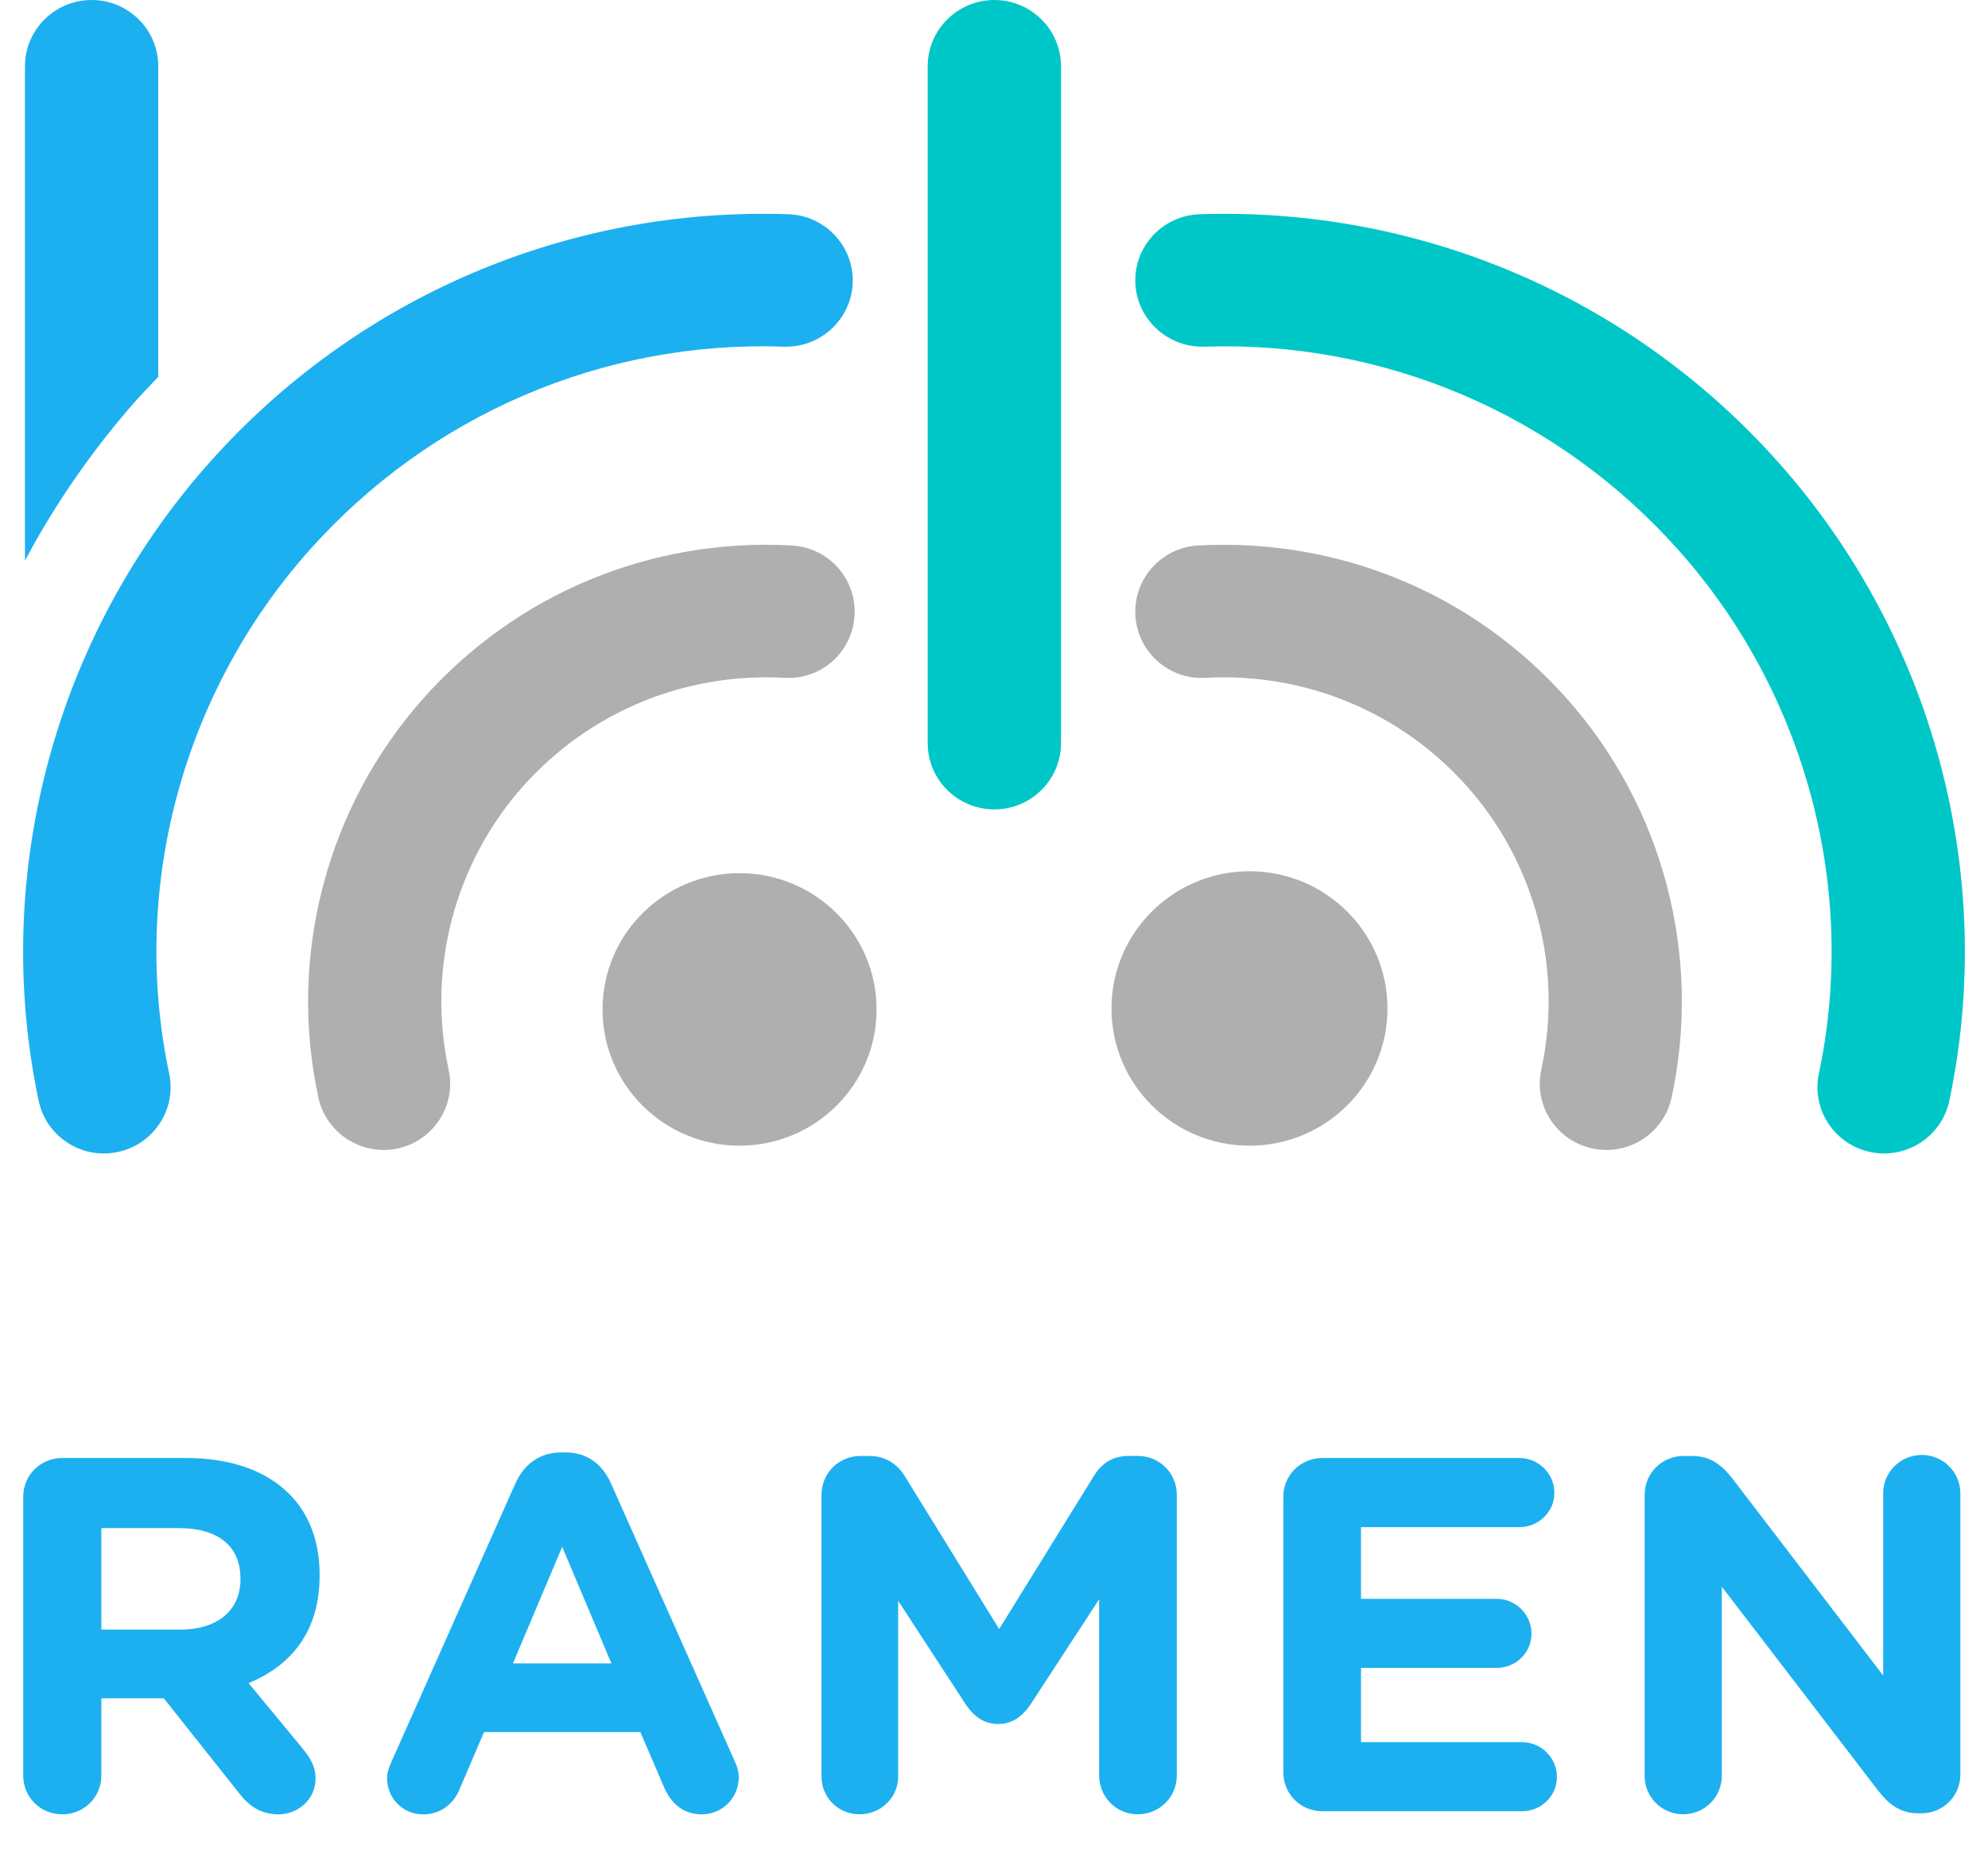
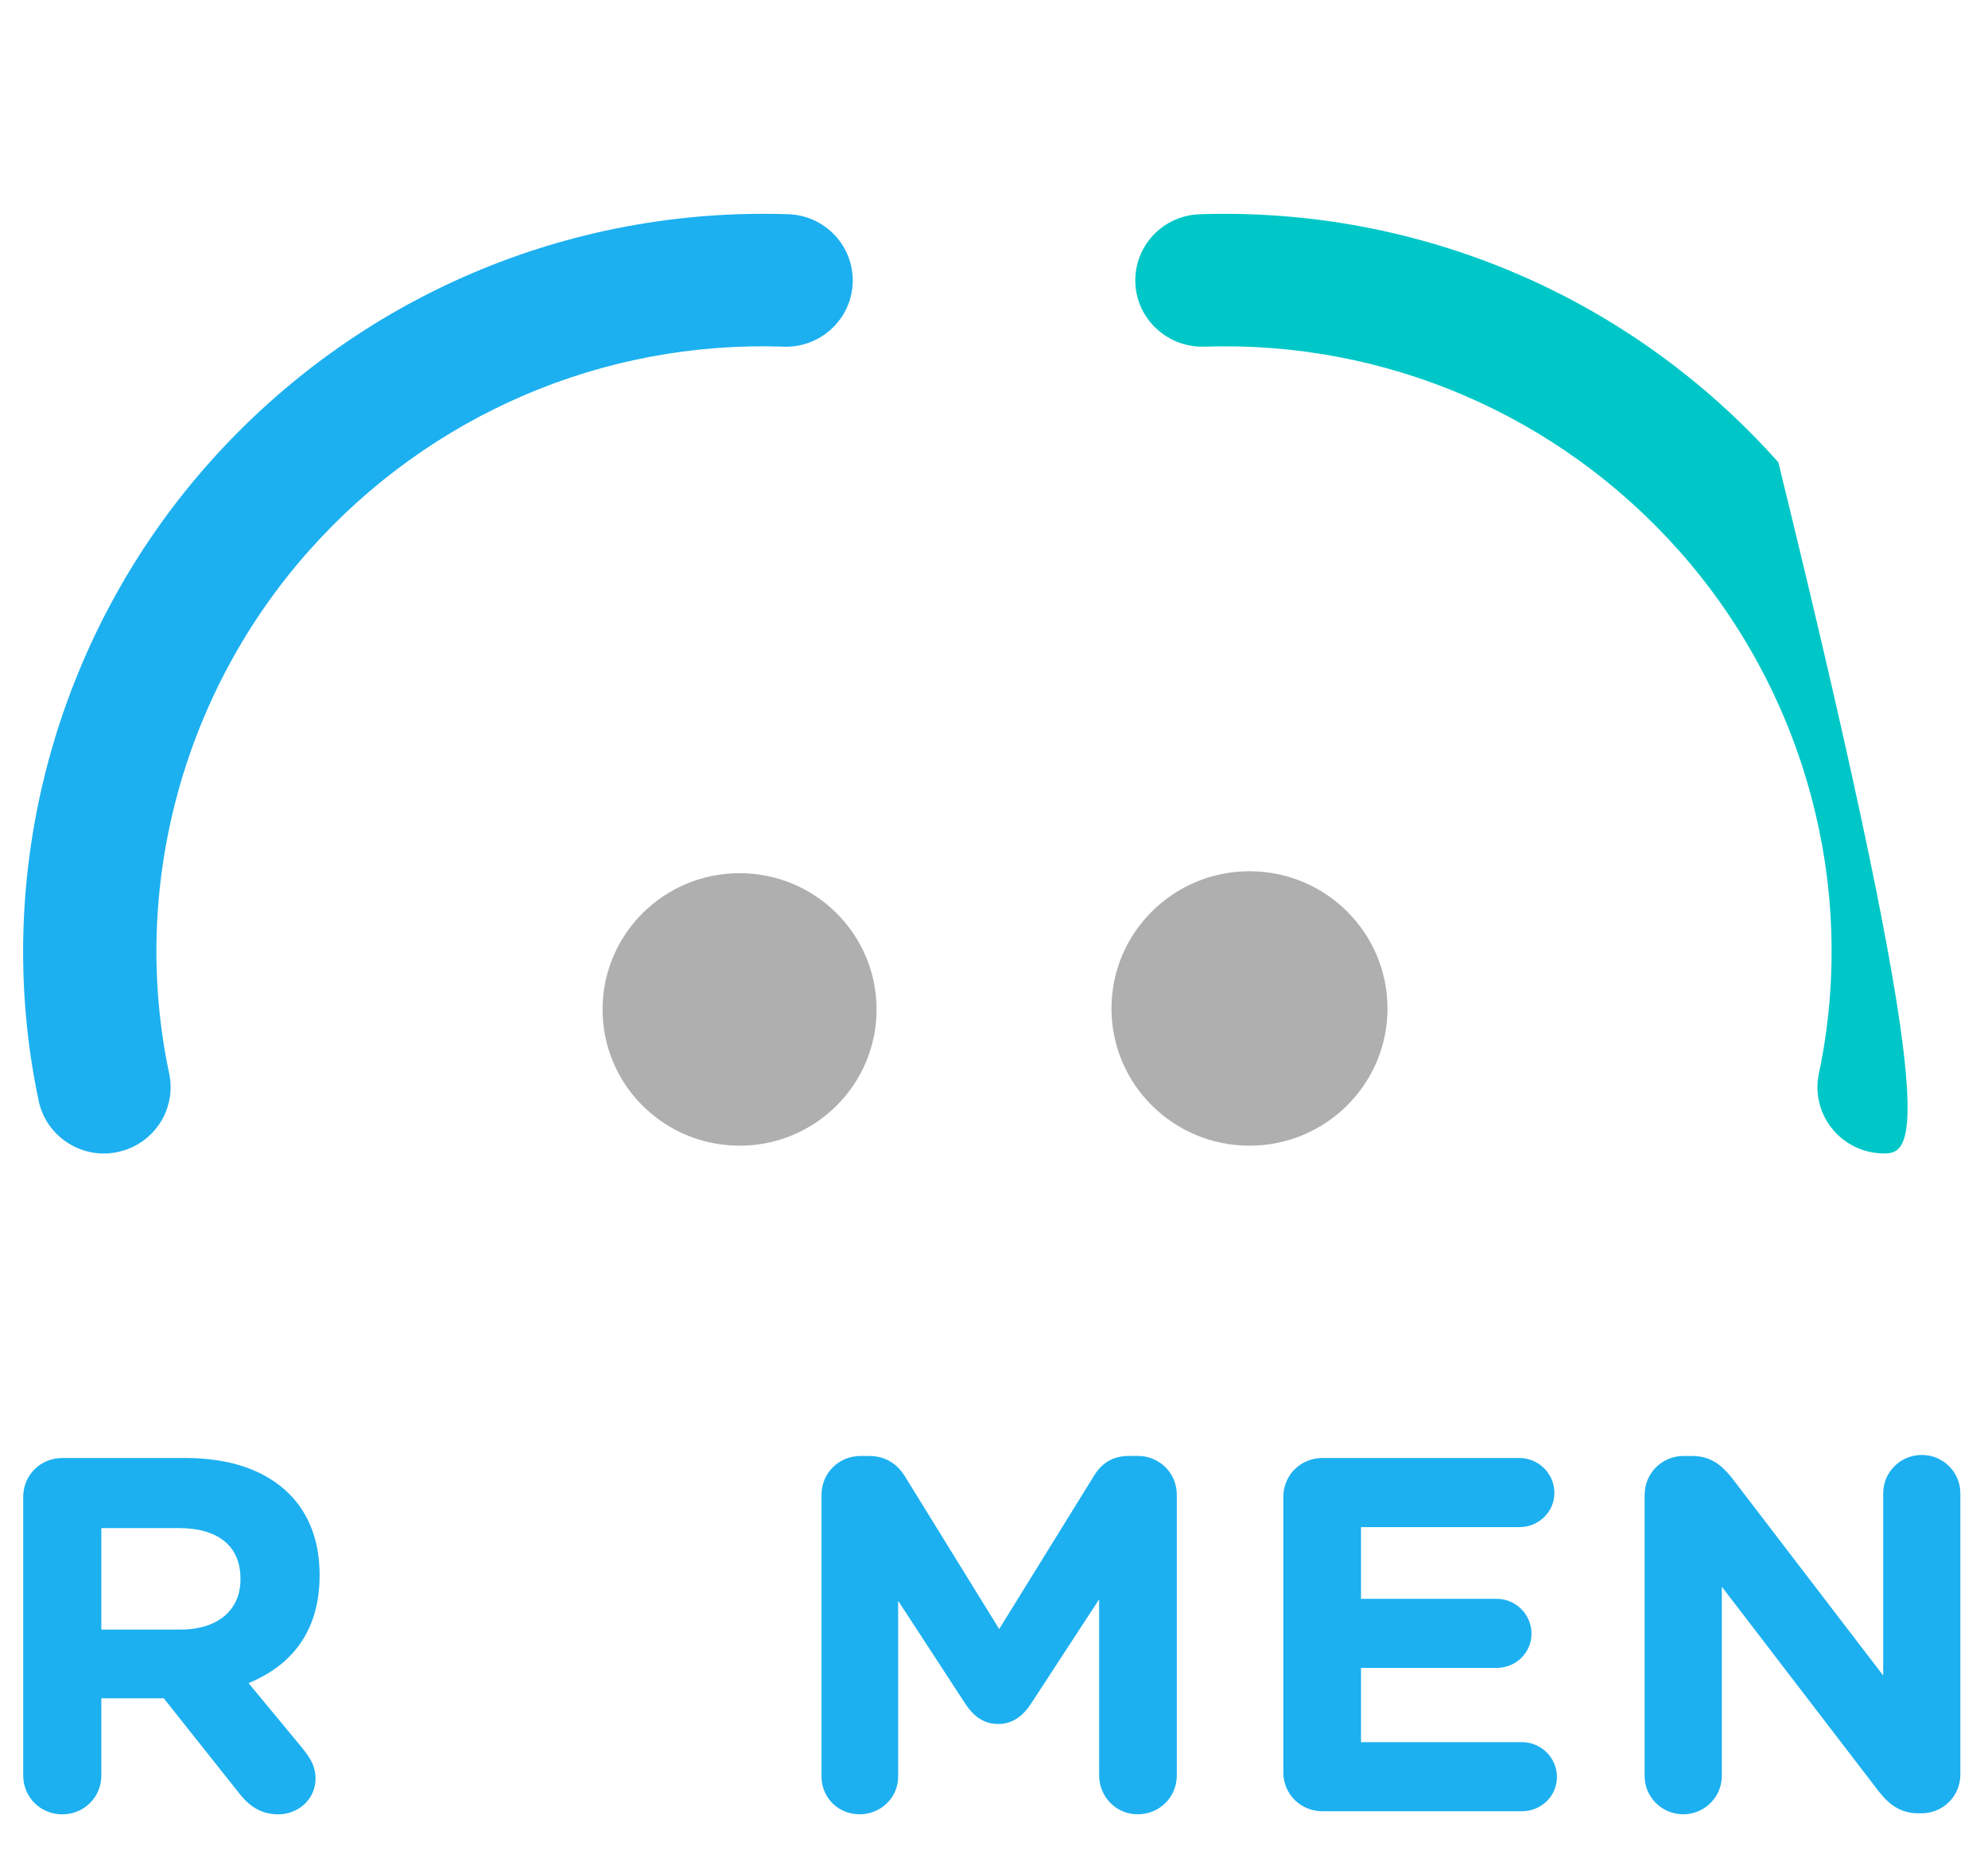
<svg xmlns="http://www.w3.org/2000/svg" width="43" height="40" viewBox="0 0 43 40" fill="none">
  <path d="M0.502 32.37C0.502 31.901 0.875 31.53 1.347 31.53H4.015C4.992 31.53 5.749 31.802 6.254 32.305C6.683 32.731 6.913 33.331 6.913 34.051V34.073C6.913 35.273 6.309 36.016 5.376 36.398L6.55 37.817C6.715 38.024 6.825 38.199 6.825 38.461C6.825 38.93 6.429 39.236 6.023 39.236C5.639 39.236 5.387 39.05 5.189 38.8L3.542 36.726H2.192V38.396C2.192 38.865 1.819 39.236 1.347 39.236C0.874 39.236 0.502 38.865 0.502 38.395V32.37ZM3.905 35.24C4.728 35.24 5.201 34.804 5.201 34.16V34.138C5.201 33.418 4.696 33.046 3.872 33.046H2.192V35.24H3.905V35.24Z" fill="#1CB0F0" />
-   <path d="M8.471 38.09L11.15 32.076C11.337 31.661 11.677 31.41 12.138 31.41H12.237C12.698 31.41 13.027 31.661 13.214 32.076L15.893 38.09C15.947 38.21 15.98 38.319 15.98 38.428C15.98 38.876 15.629 39.236 15.179 39.236C14.784 39.236 14.52 39.007 14.367 38.658L13.851 37.457H10.469L9.932 38.713C9.789 39.041 9.503 39.237 9.152 39.237C8.713 39.237 8.372 38.888 8.372 38.451C8.372 38.331 8.416 38.211 8.471 38.091V38.09ZM13.225 35.972L12.16 33.451L11.095 35.972H13.225Z" fill="#1CB0F0" />
  <path d="M17.769 32.327C17.769 31.858 18.142 31.486 18.614 31.486H18.801C19.164 31.486 19.416 31.672 19.57 31.922L21.612 35.229L23.665 31.911C23.841 31.627 24.082 31.485 24.422 31.485H24.608C25.08 31.485 25.454 31.856 25.454 32.326V38.394C25.454 38.864 25.08 39.235 24.608 39.235C24.137 39.235 23.774 38.853 23.774 38.394V34.586L22.292 36.856C22.116 37.117 21.897 37.282 21.589 37.282C21.281 37.282 21.062 37.117 20.887 36.856L19.427 34.618V38.417C19.427 38.875 19.053 39.235 18.592 39.235C18.131 39.235 17.769 38.875 17.769 38.417V32.326V32.327Z" fill="#1CB0F0" />
  <path d="M27.758 38.33V32.371C27.758 31.902 28.131 31.53 28.604 31.53H32.863C33.28 31.53 33.621 31.869 33.621 32.283C33.621 32.698 33.28 33.025 32.863 33.025H29.438V34.575H32.369C32.786 34.575 33.126 34.913 33.126 35.328C33.126 35.743 32.786 36.07 32.369 36.07H29.438V37.675H32.919C33.336 37.675 33.676 38.013 33.676 38.428C33.676 38.842 33.336 39.169 32.919 39.169H28.604C28.132 39.169 27.758 38.798 27.758 38.329V38.33Z" fill="#1CB0F0" />
  <path d="M35.574 32.326C35.574 31.857 35.947 31.486 36.419 31.486H36.595C37.001 31.486 37.242 31.682 37.473 31.977L40.733 36.234V32.294C40.733 31.835 41.106 31.464 41.568 31.464C42.029 31.464 42.402 31.835 42.402 32.294V38.373C42.402 38.842 42.029 39.214 41.556 39.214H41.501C41.095 39.214 40.853 39.017 40.623 38.722L37.242 34.313V38.406C37.242 38.864 36.868 39.235 36.407 39.235C35.946 39.235 35.573 38.864 35.573 38.406V32.326H35.574Z" fill="#1CB0F0" />
  <path d="M15.997 24.776C17.633 24.776 18.96 23.457 18.96 21.83C18.96 20.202 17.633 18.883 15.997 18.883C14.36 18.883 13.033 20.202 13.033 21.83C13.033 23.457 14.36 24.776 15.997 24.776Z" fill="#AFAFAF" />
-   <path d="M8.295 24.868C7.632 24.868 7.035 24.41 6.888 23.739C6.22 20.675 7.068 17.448 9.156 15.104C11.175 12.837 14.078 11.631 17.123 11.796C17.919 11.839 18.528 12.514 18.484 13.305C18.442 14.095 17.767 14.707 16.967 14.658C14.807 14.541 12.746 15.397 11.313 17.004C9.832 18.667 9.231 20.957 9.704 23.131C9.873 23.905 9.379 24.668 8.601 24.836C8.498 24.858 8.395 24.868 8.295 24.868H8.295Z" fill="#AFAFAF" />
  <path d="M27.026 24.776C28.675 24.776 30.011 23.448 30.011 21.809C30.011 20.17 28.675 18.841 27.026 18.841C25.378 18.841 24.041 20.17 24.041 21.809C24.041 23.448 25.378 24.776 27.026 24.776Z" fill="#AFAFAF" />
-   <path d="M34.748 24.868C34.646 24.868 34.544 24.858 34.441 24.836C33.663 24.668 33.169 23.905 33.338 23.131C33.812 20.957 33.211 18.666 31.729 17.004C30.296 15.397 28.236 14.542 26.076 14.658C25.28 14.707 24.601 14.095 24.558 13.305C24.515 12.514 25.124 11.839 25.919 11.796C28.964 11.631 31.867 12.837 33.887 15.104C35.975 17.447 36.822 20.675 36.155 23.739C36.008 24.41 35.411 24.869 34.747 24.869H34.748V24.868Z" fill="#AFAFAF" />
-   <path d="M40.754 24.944C40.655 24.944 40.555 24.934 40.455 24.913C39.676 24.75 39.178 23.989 39.342 23.216C40.189 19.213 39.055 14.982 36.307 11.898C33.696 8.967 29.954 7.364 26.047 7.497C25.259 7.52 24.584 6.905 24.557 6.114C24.529 5.323 25.152 4.66 25.948 4.633C30.72 4.475 35.281 6.425 38.465 9.997C41.816 13.757 43.198 18.92 42.163 23.806C42.02 24.481 41.421 24.944 40.754 24.944H40.754V24.944Z" fill="#00C7C7" />
-   <path d="M21.508 17.504C20.712 17.504 20.066 16.863 20.066 16.072V1.433C20.066 0.642 20.712 0 21.508 0C22.303 0 22.949 0.642 22.949 1.433V16.071C22.949 16.862 22.303 17.504 21.508 17.504V17.504Z" fill="#00C7C7" />
-   <path d="M2.977 8.625C3.122 8.462 3.274 8.308 3.423 8.151V1.433C3.423 0.642 2.778 0 1.982 0C1.186 0 0.54 0.642 0.54 1.433V12.123C1.205 10.876 2.019 9.7 2.976 8.624H2.977V8.625Z" fill="#1CB0F0" />
+   <path d="M40.754 24.944C40.655 24.944 40.555 24.934 40.455 24.913C39.676 24.75 39.178 23.989 39.342 23.216C40.189 19.213 39.055 14.982 36.307 11.898C33.696 8.967 29.954 7.364 26.047 7.497C25.259 7.52 24.584 6.905 24.557 6.114C24.529 5.323 25.152 4.66 25.948 4.633C30.72 4.475 35.281 6.425 38.465 9.997C42.02 24.481 41.421 24.944 40.754 24.944H40.754V24.944Z" fill="#00C7C7" />
  <path d="M2.246 24.945C1.579 24.945 0.98 24.482 0.837 23.807C-0.198 18.92 1.184 13.758 4.535 9.998C7.719 6.424 12.282 4.472 17.053 4.633C17.848 4.66 18.471 5.324 18.444 6.114C18.416 6.906 17.744 7.524 16.953 7.497C13.047 7.36 9.305 8.967 6.693 11.898C3.945 14.982 2.811 19.213 3.659 23.215C3.823 23.99 3.324 24.75 2.545 24.913C2.445 24.934 2.345 24.945 2.246 24.945Z" fill="#1CB0F0" />
</svg>